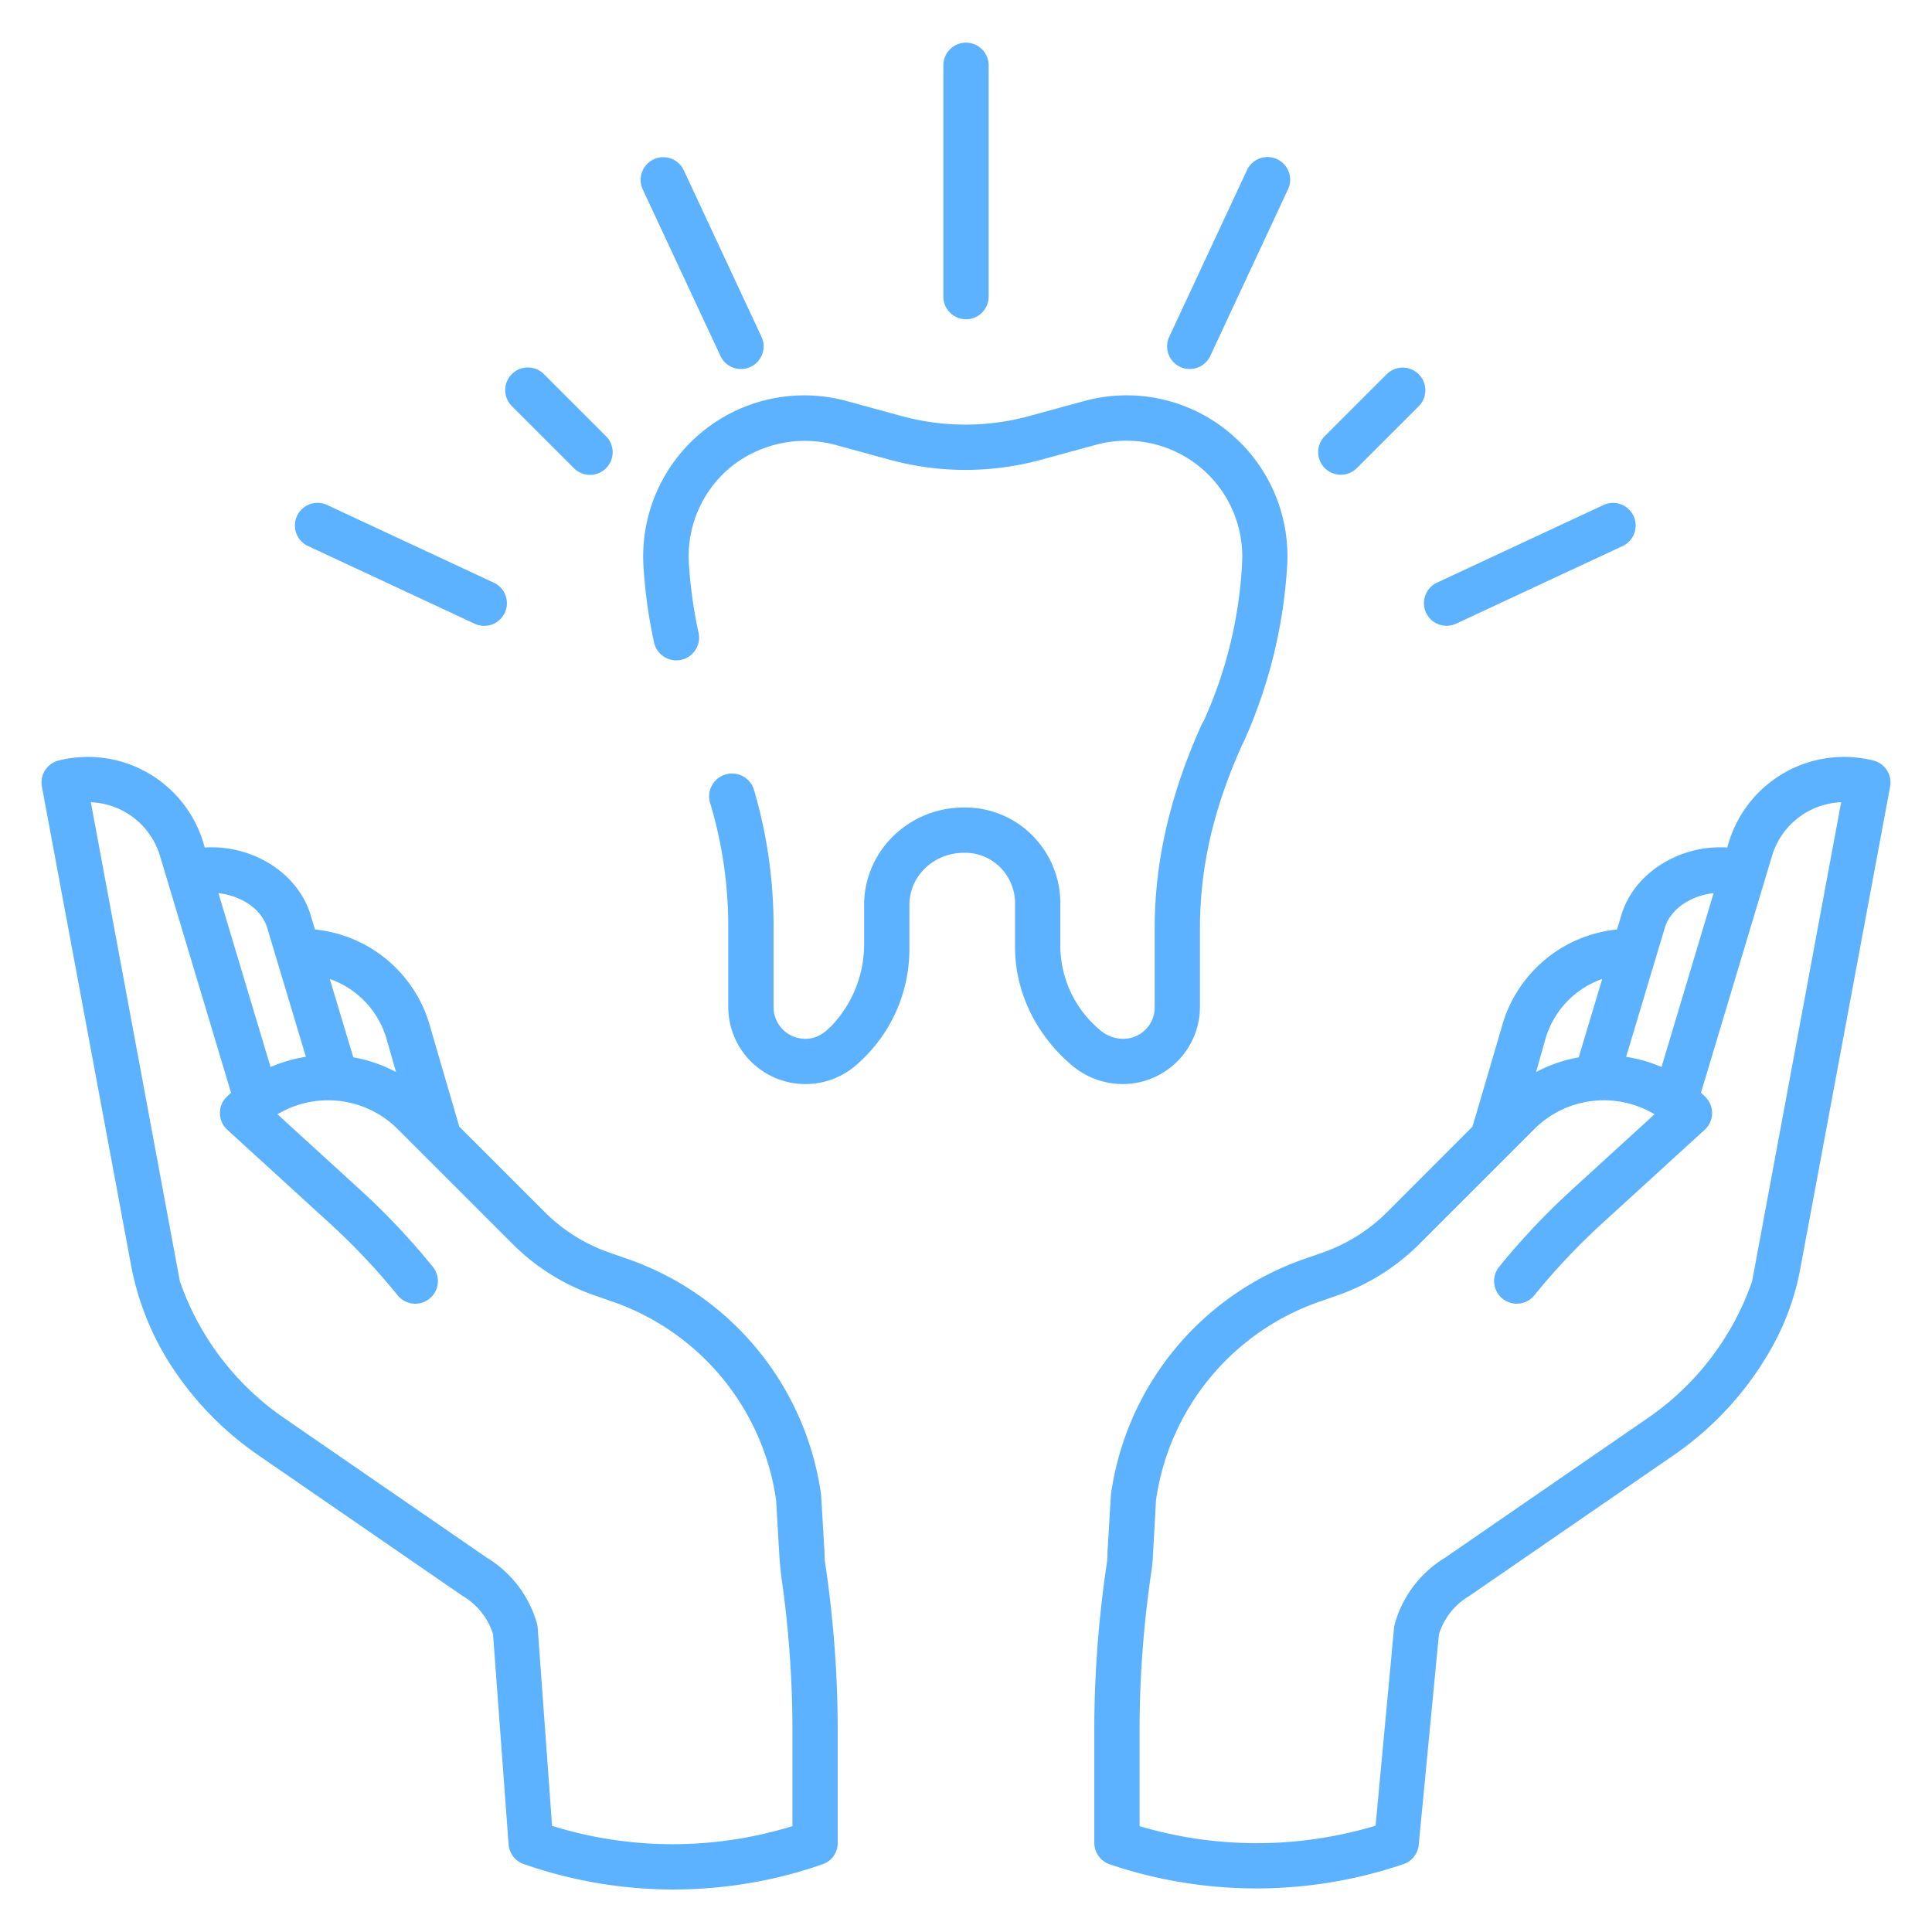
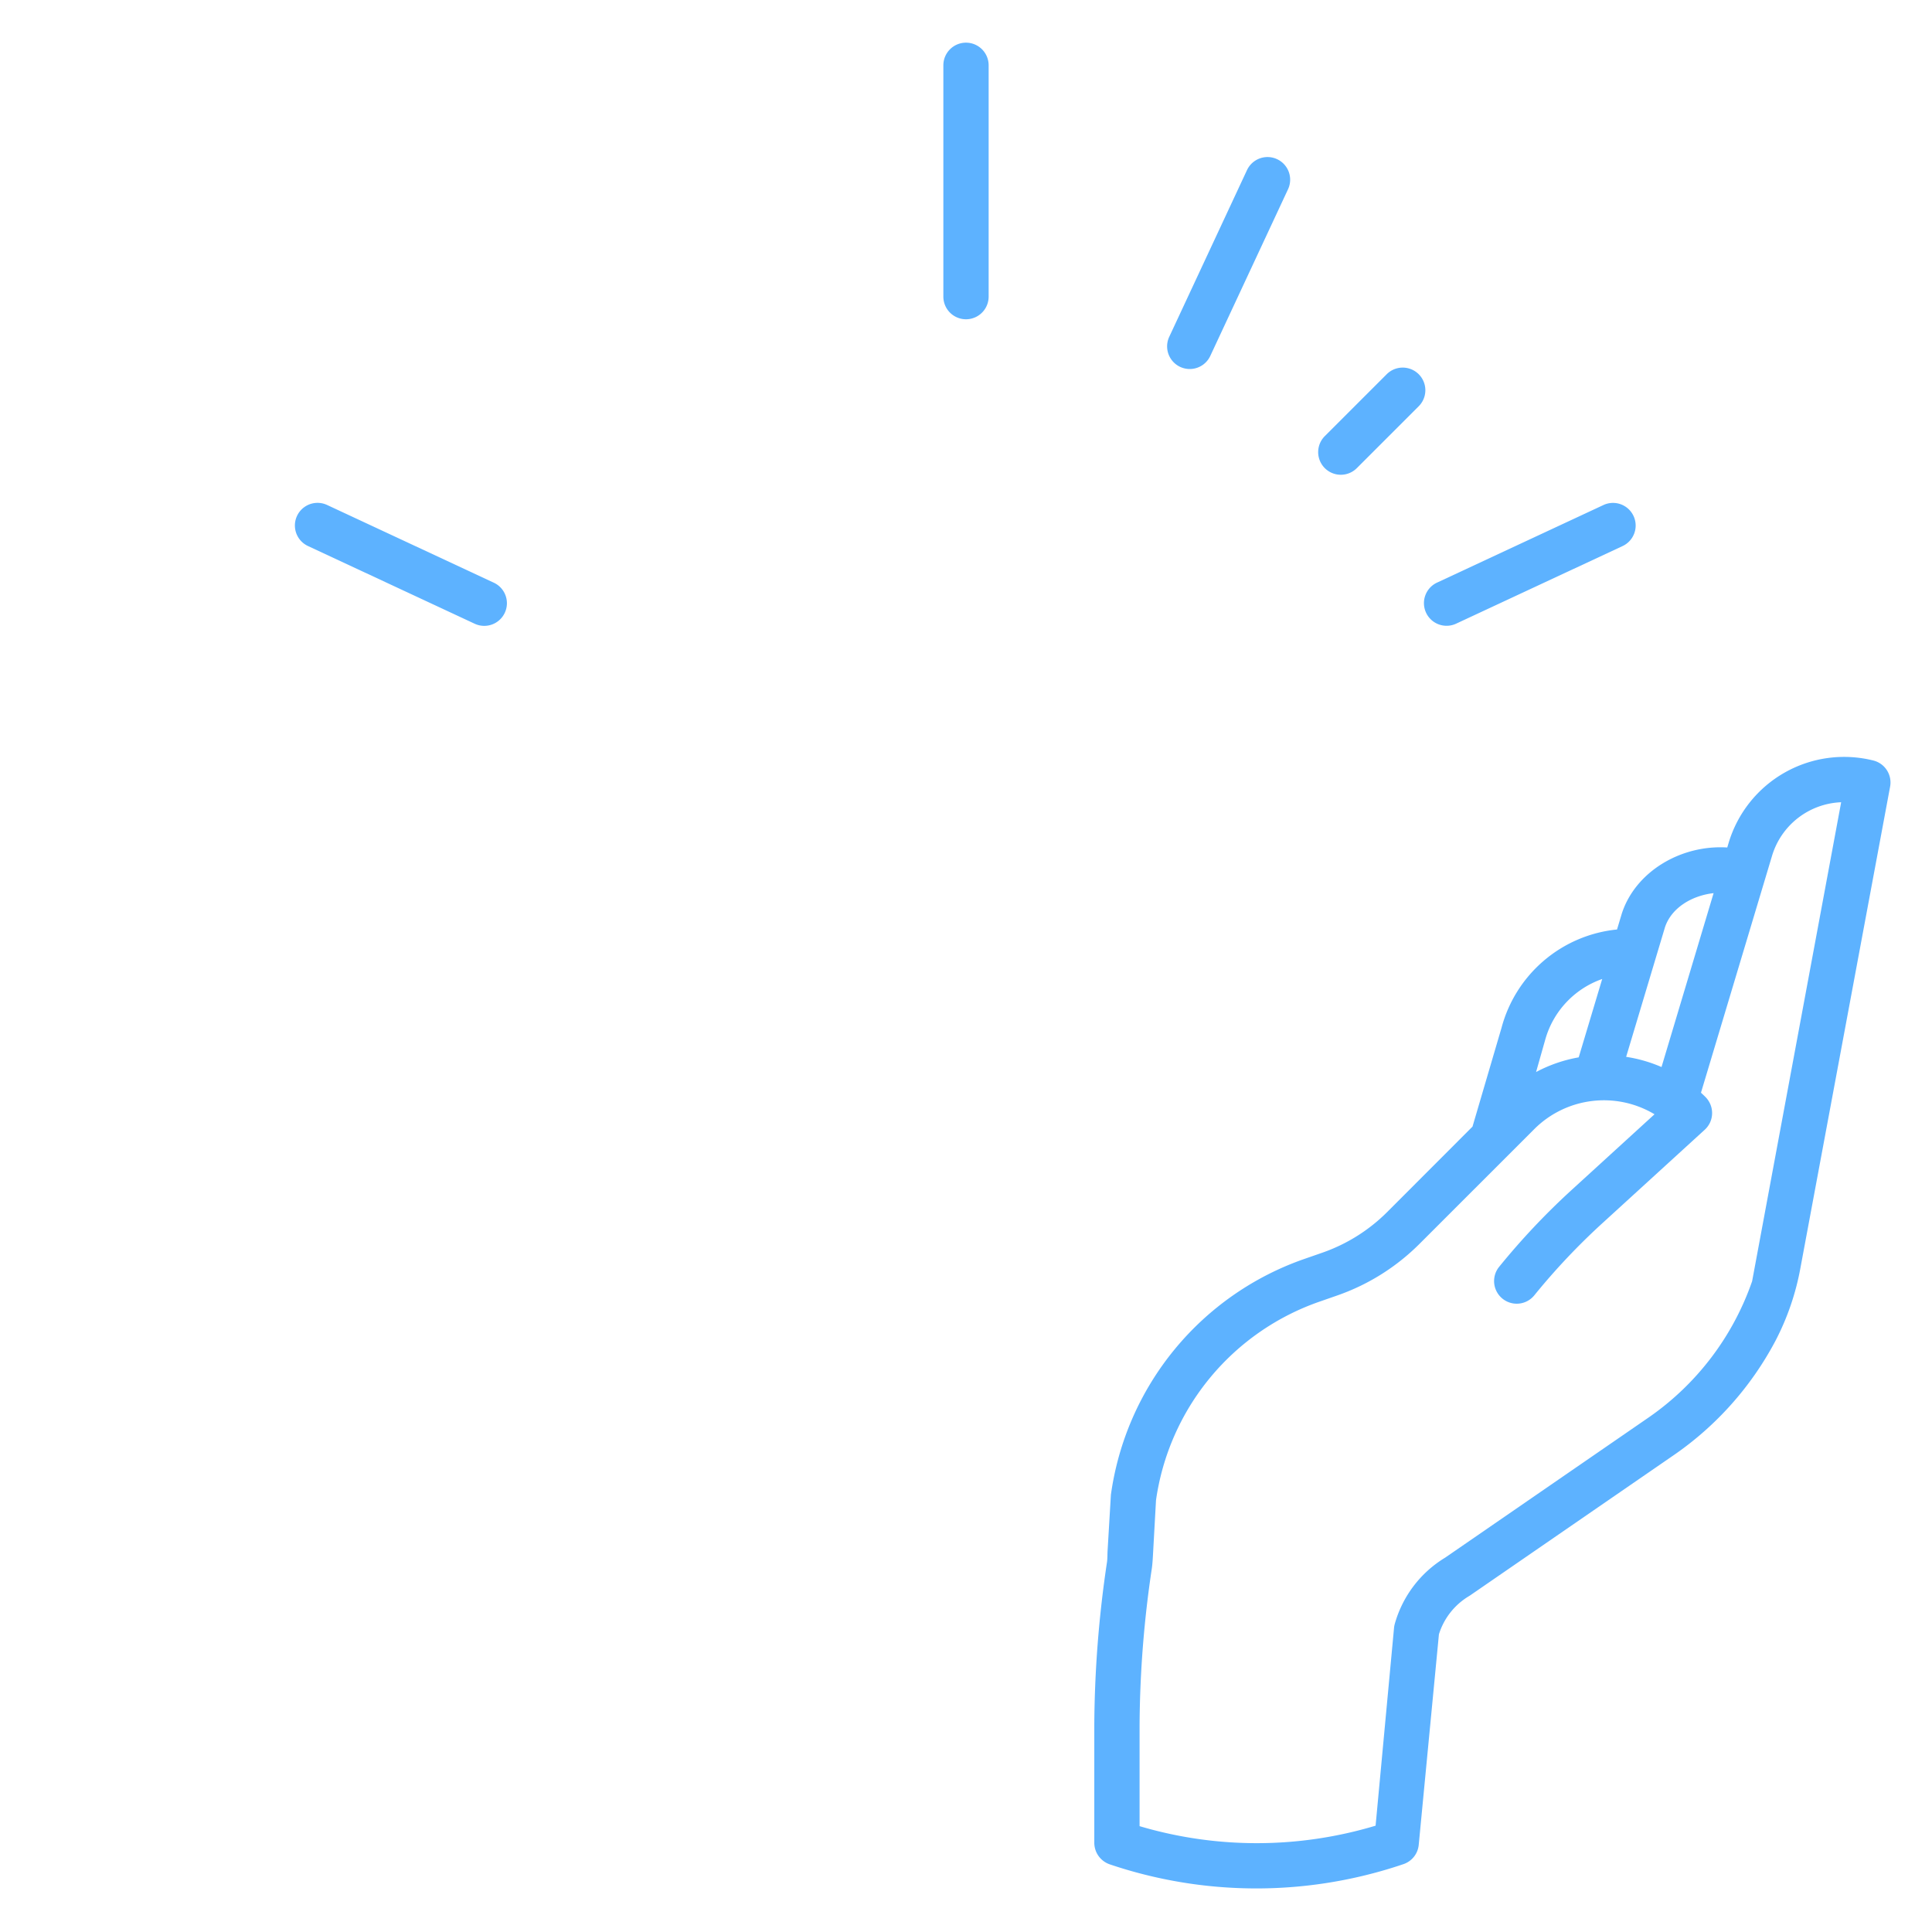
<svg xmlns="http://www.w3.org/2000/svg" version="1.1" width="512" height="512" x="0" y="0" viewBox="0 0 512 512" style="enable-background:new 0 0 512 512" xml:space="preserve" class="">
  <g>
    <path d="m256 11.309a6 6 0 0 0 -6 6v61.3a6 6 0 0 0 12 0v-61.3a6 6 0 0 0 -6-6z" fill="#5db2ff" data-original="#000000" style="" />
    <path d="m367.526 99.14-16.438 16.434a6 6 0 0 0 8.485 8.486l16.437-16.434a6 6 0 0 0 -8.484-8.486z" fill="#5db2ff" data-original="#000000" style="" />
-     <path d="m135.646 99.141a6 6 0 0 0 0 8.485l16.438 16.434a6 6 0 1 0 8.484-8.486l-16.436-16.434a6 6 0 0 0 -8.486.001z" fill="#5db2ff" data-original="#000000" style="" />
-     <path d="m173.238 42.221a6 6 0 0 0 -2.9 7.974l20.585 44.134a6 6 0 0 0 10.877-5.073l-20.588-44.133a6 6 0 0 0 -7.974-2.902z" fill="#5db2ff" data-original="#000000" style="" />
    <path d="m330.446 45.123-20.585 44.133a6 6 0 1 0 10.875 5.073l20.585-44.129a6 6 0 1 0 -10.875-5.072z" fill="#5db2ff" data-original="#000000" style="" />
    <path d="m81.616 144.7 44.145 20.58a6 6 0 1 0 5.07-10.876l-44.144-20.58a6 6 0 0 0 -5.071 10.876z" fill="#5db2ff" data-original="#000000" style="" />
    <path d="m377.923 162.375a5.994 5.994 0 0 0 7.973 2.9l44.145-20.58a6 6 0 0 0 -5.07-10.876l-44.145 20.581a6 6 0 0 0 -2.903 7.975z" fill="#5db2ff" data-original="#000000" style="" />
-     <path d="m218.48 410.974-.882-14.84a77.446 77.446 0 0 0 -51.438-62.557l-4.665-1.623a45.273 45.273 0 0 1 -17.131-10.743l-22.653-22.647-7.643-26.218a35.3 35.3 0 0 0 -30.6-26.021l-1.24-4.134c-.014-.047-.029-.095-.045-.143-3.624-11.073-15.641-18.215-27.918-17.454l-.353-1.177a31.946 31.946 0 0 0 -38.355-21.877 6 6 0 0 0 -4.454 6.919l23.549 126.407a74.293 74.293 0 0 0 10.063 26.049 84.984 84.984 0 0 0 23.385 24.485l54.271 37.383c.106.072.213.141.323.207a18.03 18.03 0 0 1 7.962 10.065l4.124 55.721a6 6 0 0 0 4.073 5.245l1.116.375a120.113 120.113 0 0 0 75.431.524l2.578-.873a5.871 5.871 0 0 0 4.022-5.715v-31.187a300.6 300.6 0 0 0 -3.364-43.162c-.142-.995-.097-2.007-.156-3.009zm-115.986-135.458 2.455 8.584a38 38 0 0 0 -11.324-3.9l-6.225-20.756a23.858 23.858 0 0 1 15.094 16.072zm-31.734-29.8 10.3 34.354a37.96 37.96 0 0 0 -9.363 2.7l-13.805-46.07c5.583.614 11.108 3.763 12.868 9.018zm139.24 238.228a107.618 107.618 0 0 1 -63.695-.069l-3.8-52.356a6.016 6.016 0 0 0 -.173-1.189 29.958 29.958 0 0 0 -13.321-17.53l-54.1-37.27a72.981 72.981 0 0 1 -27.249-35.989l-23.587-126.935a19.958 19.958 0 0 1 18.334 14.249l18.819 62.729q-.6.555-1.19 1.14a5.755 5.755 0 0 0 -1.159 1.606 6.026 6.026 0 0 0 1.355 7.068l27.189 24.83a176.2 176.2 0 0 1 18.012 19.105 6 6 0 0 0 9.365-7.5 188.294 188.294 0 0 0 -19.285-20.463l-21.981-20.077a26.122 26.122 0 0 1 31.851 3.917l30.49 30.483a57.309 57.309 0 0 0 21.676 13.594l4.666 1.624a65.487 65.487 0 0 1 43.465 52.662l.822 14.159c.107 1.848.387 4.861.636 6.695a283.508 283.508 0 0 1 2.86 38.718z" fill="#5db2ff" data-original="#000000" style="" />
    <path d="m496.446 201.54a31.943 31.943 0 0 0 -38.353 21.876l-.352 1.178c-12.279-.766-24.3 6.379-27.926 17.454-.016.048-.031.1-.045.143l-1.24 4.134a35.3 35.3 0 0 0 -30.6 26.021l-7.7 26.218-22.62 22.647a45.512 45.512 0 0 1 -17.118 10.743l-4.659 1.623a77.442 77.442 0 0 0 -51.433 62.557l-.879 14.84c-.059 1-.014 2.014-.156 3.008a300.752 300.752 0 0 0 -3.365 43.163v31.187a6.06 6.06 0 0 0 4.1 5.74 121.331 121.331 0 0 0 76.272.461l1.506-.5a5.992 5.992 0 0 0 4.1-5.131l5.352-55.793a18.022 18.022 0 0 1 7.977-10.124c.11-.066.217-.135.322-.207l54.285-37.393a85.1 85.1 0 0 0 26.607-30.065 68.174 68.174 0 0 0 6.635-19.432l23.744-127.429a6 6 0 0 0 -4.454-6.919zm-55.206 44.178c1.758-5.258 7.293-8.409 12.88-9.022l-13.8 46.078a37.888 37.888 0 0 0 -9.376-2.7zm-31.734 29.8a23.858 23.858 0 0 1 15.094-16.074l-6.225 20.764a38.014 38.014 0 0 0 -11.3 3.893zm54.826 64.02a72.974 72.974 0 0 1 -27.239 35.979l-54.122 37.283a29.982 29.982 0 0 0 -13.336 17.535 5.939 5.939 0 0 0 -.2 1.059l-4.888 52.429a109.244 109.244 0 0 1 -62.547.127v-26.805a289.142 289.142 0 0 1 3.243-41.467c.189-1.325.252-2.674.329-4.009l.782-14.1a65.469 65.469 0 0 1 43.446-52.659l4.656-1.623a57.609 57.609 0 0 0 21.668-13.59l30.492-30.487a26.113 26.113 0 0 1 31.849-3.917l-21.982 20.073a188.406 188.406 0 0 0 -19.283 20.464 6 6 0 0 0 9.365 7.5 176.2 176.2 0 0 1 18.012-19.105l27.1-24.744a6.185 6.185 0 0 0 1.528-2.06 6.017 6.017 0 0 0 -1.239-6.7q-.585-.587-1.191-1.141l18.819-62.73a19.953 19.953 0 0 1 18.333-14.248z" fill="#5db2ff" data-original="#000000" style="" />
-     <path d="m327.012 115.687a42.475 42.475 0 0 0 -39.692-9.4l-14.629 3.987a64.062 64.062 0 0 1 -33.724-.008l-14.6-3.989a42.7 42.7 0 0 0 -53.83 44 134.054 134.054 0 0 0 2.79 19.984 6.042 6.042 0 0 0 5.908 4.739 6.036 6.036 0 0 0 5.887-7.344 120.651 120.651 0 0 1 -2.549-18.14 30.646 30.646 0 0 1 10.781-25.489 31.306 31.306 0 0 1 28.5-6l13.959 3.816a76.045 76.045 0 0 0 40.041.009l14.625-3.987a30.7 30.7 0 0 1 38.67 31.66 115.268 115.268 0 0 1 -10.1 41.417c-.067.146-.662 1.177-.717 1.326-8.209 18.318-12.332 35.914-12.332 53.778v20.637a8.315 8.315 0 0 1 -8.283 8.609 9.436 9.436 0 0 1 -6.224-2.338 29.2 29.2 0 0 1 -10.493-21.881v-11.335a25.464 25.464 0 0 0 -7.509-18.429 25.051 25.051 0 0 0 -18.091-7.309h-.041c-14.303 0-26.359 11.354-26.359 25.847v10.2a31.357 31.357 0 0 1 -8.278 21.421c-2.32 2.486-4.438 3.822-7.333 3.822a8.39 8.39 0 0 1 -8.389-8.607v-20.637a127.926 127.926 0 0 0 -5.188-36.729 6.044 6.044 0 0 0 -5.8-4.317h-.055a6.043 6.043 0 0 0 -5.762 7.822 113.328 113.328 0 0 1 4.8 33.224v20.637a20.465 20.465 0 0 0 34.155 15.356 40.555 40.555 0 0 0 13.85-30.966v-11.226c0-7.887 6.681-13.847 14.372-13.847h.022a13.138 13.138 0 0 1 9.619 3.8 13.551 13.551 0 0 1 3.987 9.938v11.335c0 11.707 5.481 22.993 14.72 30.966a21 21 0 0 0 13.9 5.253 20.5 20.5 0 0 0 20.38-20.609v-20.637c0-16.259 3.6-31.833 11.21-48.718.055-.123.414-.785.461-.91a132.63 132.63 0 0 0 11.42-46.148 42.579 42.579 0 0 0 -14.079-34.583z" fill="#5db2ff" data-original="#000000" style="" />
  </g>
</svg>